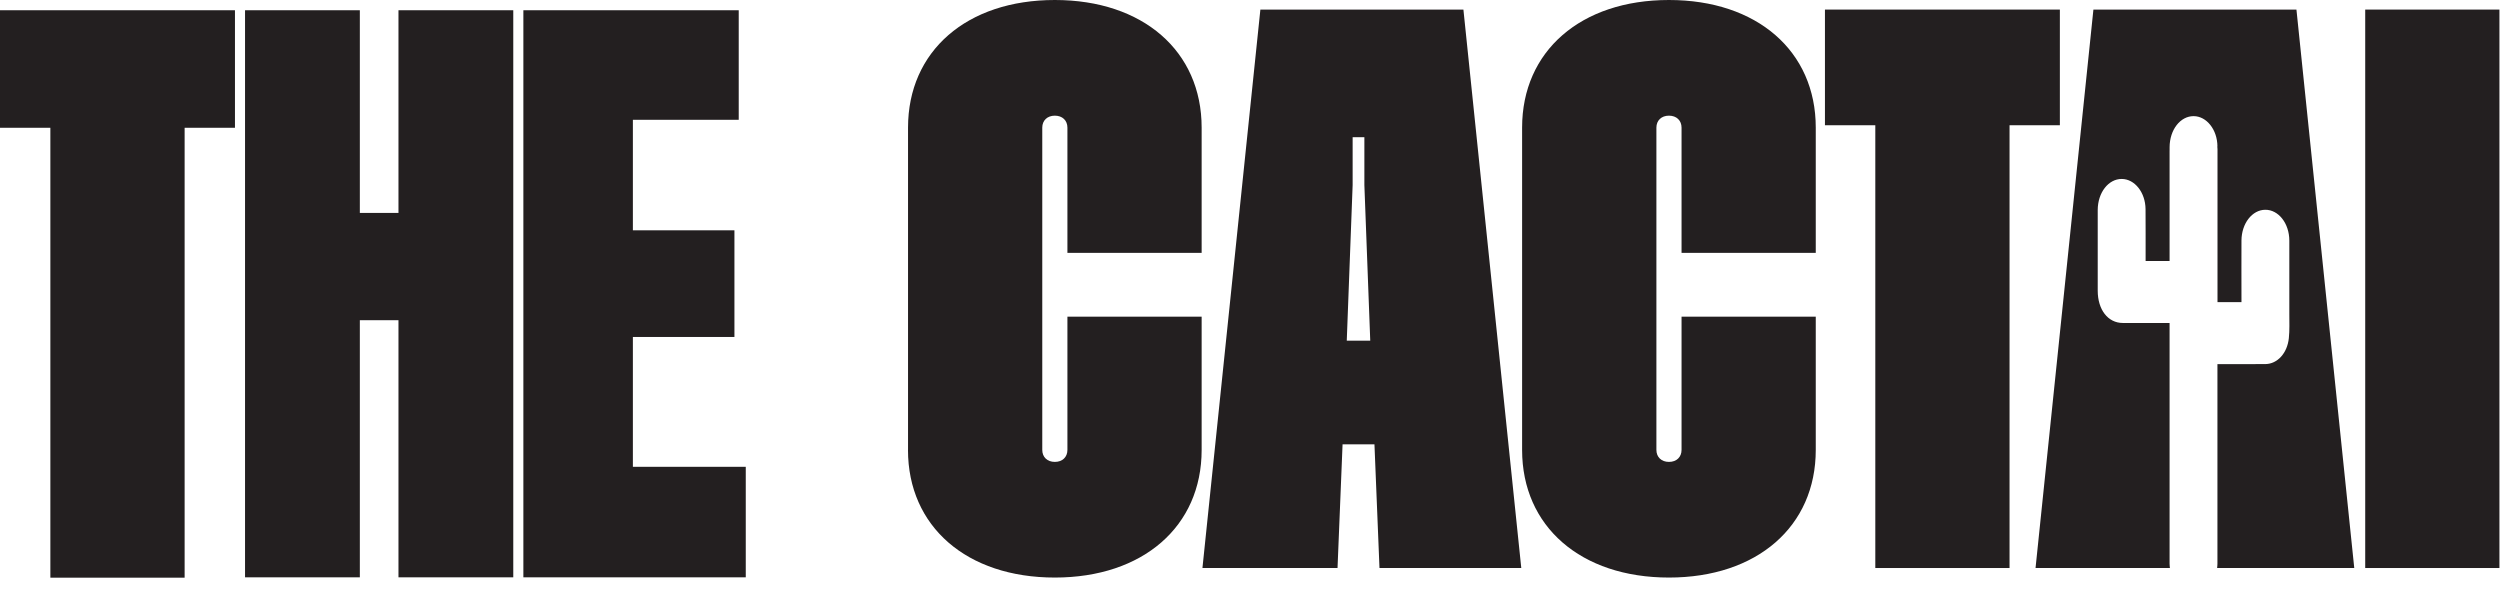
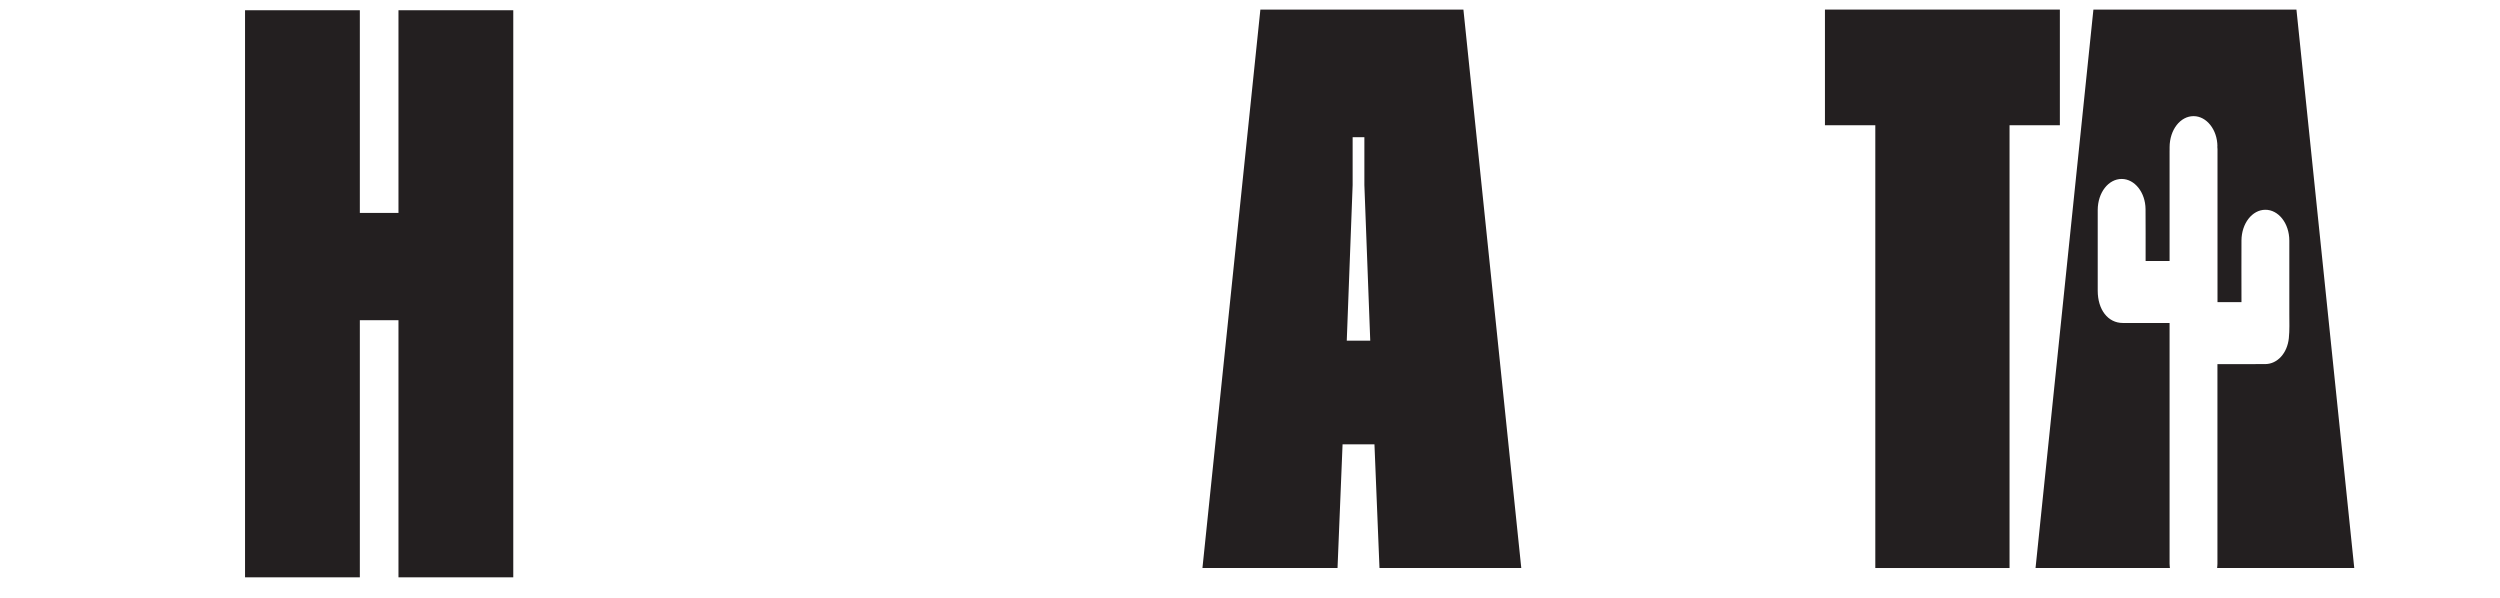
<svg xmlns="http://www.w3.org/2000/svg" width="184" height="44" viewBox="0 0 184 44" fill="none">
  <path d="M18.035 42.491V0.754H26.484V15.671H29.328V0.754H37.777V42.491H29.328V23.567H26.484V42.491H18.035Z" fill="#231F20" />
-   <path d="M3.705 9.404H0V0.754H17.293V9.404H13.588V42.517H3.707V9.404H3.705Z" fill="#231F20" />
-   <path d="M38.52 42.491V0.754H54.37V8.817H46.58V16.951H54.054V24.801H46.58V34.357H54.888V42.491H38.52Z" fill="#231F20" />
-   <path d="M66.831 33.114V9.394C66.831 3.758 71.151 0 77.634 0C84.118 0 88.441 3.758 88.441 9.394V18.612H78.562V9.394C78.562 8.865 78.192 8.513 77.637 8.513C77.082 8.513 76.711 8.865 76.711 9.394V33.114C76.711 33.643 77.082 33.996 77.637 33.996C78.192 33.996 78.562 33.643 78.562 33.114V23.309H88.441V33.114C88.441 38.751 84.118 42.508 77.634 42.508C71.151 42.508 66.828 38.751 66.828 33.114H66.831Z" fill="#231F20" />
  <path d="M92.764 0.705H107.707L111.966 41.806H101.53L101.16 32.704H98.813L98.442 41.806H88.5L92.764 0.705ZM99.122 25.072H100.85L100.418 13.623V10.1H99.554V13.623L99.122 25.072Z" fill="#231F20" />
-   <path d="M112.027 33.114V9.394C112.027 3.758 116.35 0 122.834 0C129.317 0 133.64 3.758 133.64 9.394V18.612H123.762V9.394C123.762 8.865 123.391 8.513 122.836 8.513C122.281 8.513 121.911 8.865 121.911 9.394V33.114C121.911 33.643 122.281 33.996 122.836 33.996C123.391 33.996 123.762 33.643 123.762 33.114V23.309H133.64V33.114C133.64 38.751 129.317 42.508 122.834 42.508C116.35 42.508 112.027 38.751 112.027 33.114Z" fill="#231F20" />
  <path d="M138.021 9.218H134.316V0.705H151.606V9.218H147.902V41.806H138.023V9.218H138.021Z" fill="#231F20" />
-   <path d="M174.08 0.705H183.958V41.806H174.08V0.705Z" fill="#231F20" />
  <path d="M159.681 41.499V23.771H159.473C158.396 23.771 157.317 23.771 156.241 23.771C155.147 23.771 154.392 22.799 154.392 21.393C154.392 19.415 154.387 17.434 154.392 15.455C154.397 14.17 155.183 13.166 156.163 13.171C157.112 13.175 157.9 14.161 157.912 15.386C157.924 16.569 157.914 17.752 157.917 18.935V19.211H159.681V18.935C159.681 16.323 159.681 13.713 159.681 11.101C159.681 11.083 159.68 11.069 159.683 11.05C159.683 10.979 159.683 10.904 159.683 10.832C159.688 9.547 160.474 8.543 161.454 8.548C162.403 8.552 163.191 9.538 163.203 10.763L163.194 10.779C163.196 10.846 163.208 10.911 163.208 10.981C163.208 14.632 163.208 18.285 163.208 21.936V22.235H164.972C164.972 22.152 164.972 22.068 164.972 21.985C164.972 20.558 164.964 19.13 164.972 17.703C164.979 16.444 165.758 15.446 166.723 15.439C167.696 15.432 168.489 16.434 168.494 17.701C168.501 19.498 168.499 21.298 168.494 23.096C168.494 23.695 168.52 24.3 168.459 24.889C168.343 26.002 167.611 26.787 166.737 26.796C165.635 26.805 164.532 26.798 163.43 26.798H163.203V41.497C163.203 41.602 163.189 41.704 163.18 41.803H173.273L169.018 0.705H154.075L149.816 41.806H159.706C159.695 41.704 159.683 41.604 159.683 41.499H159.681Z" fill="#231F20" />
</svg>